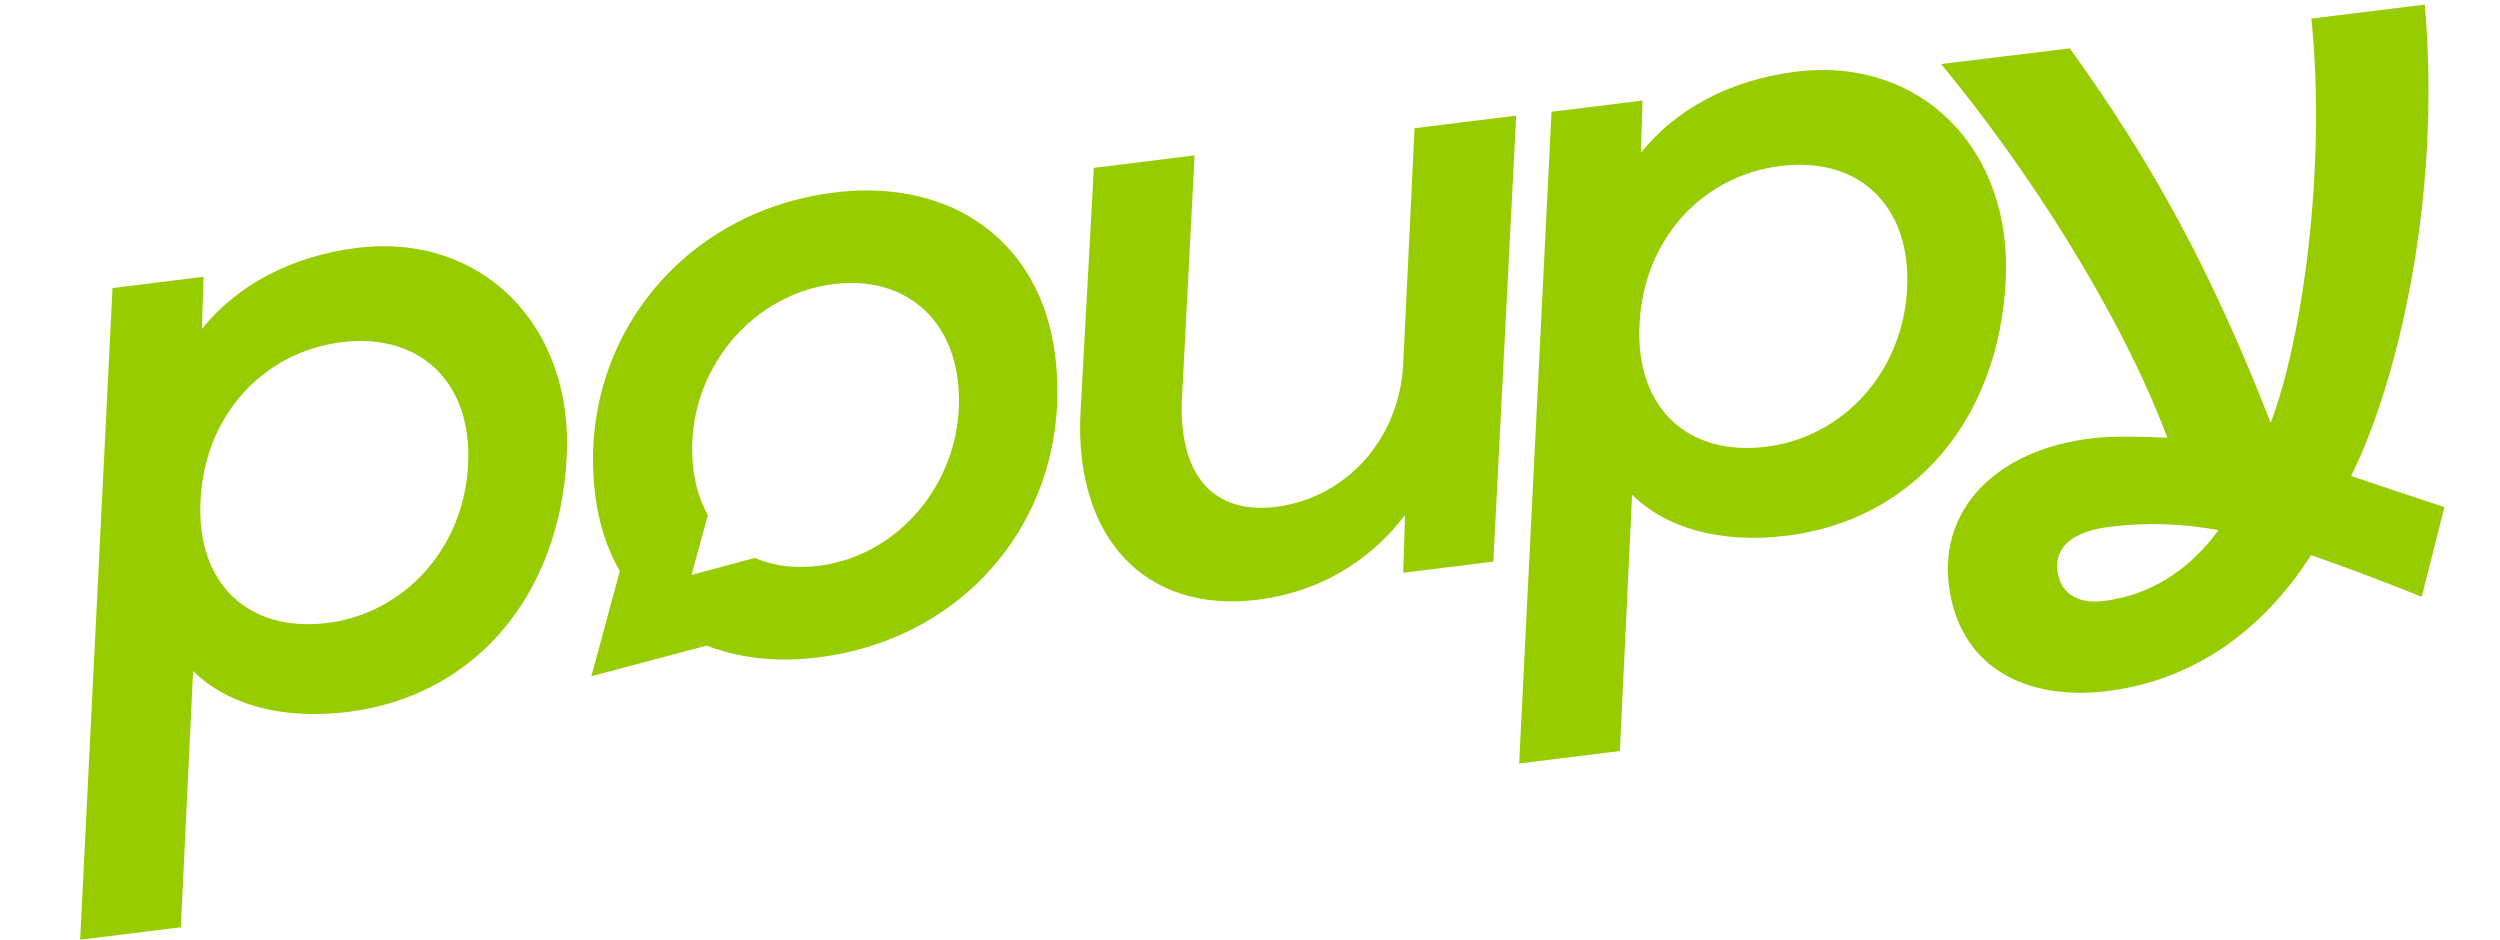
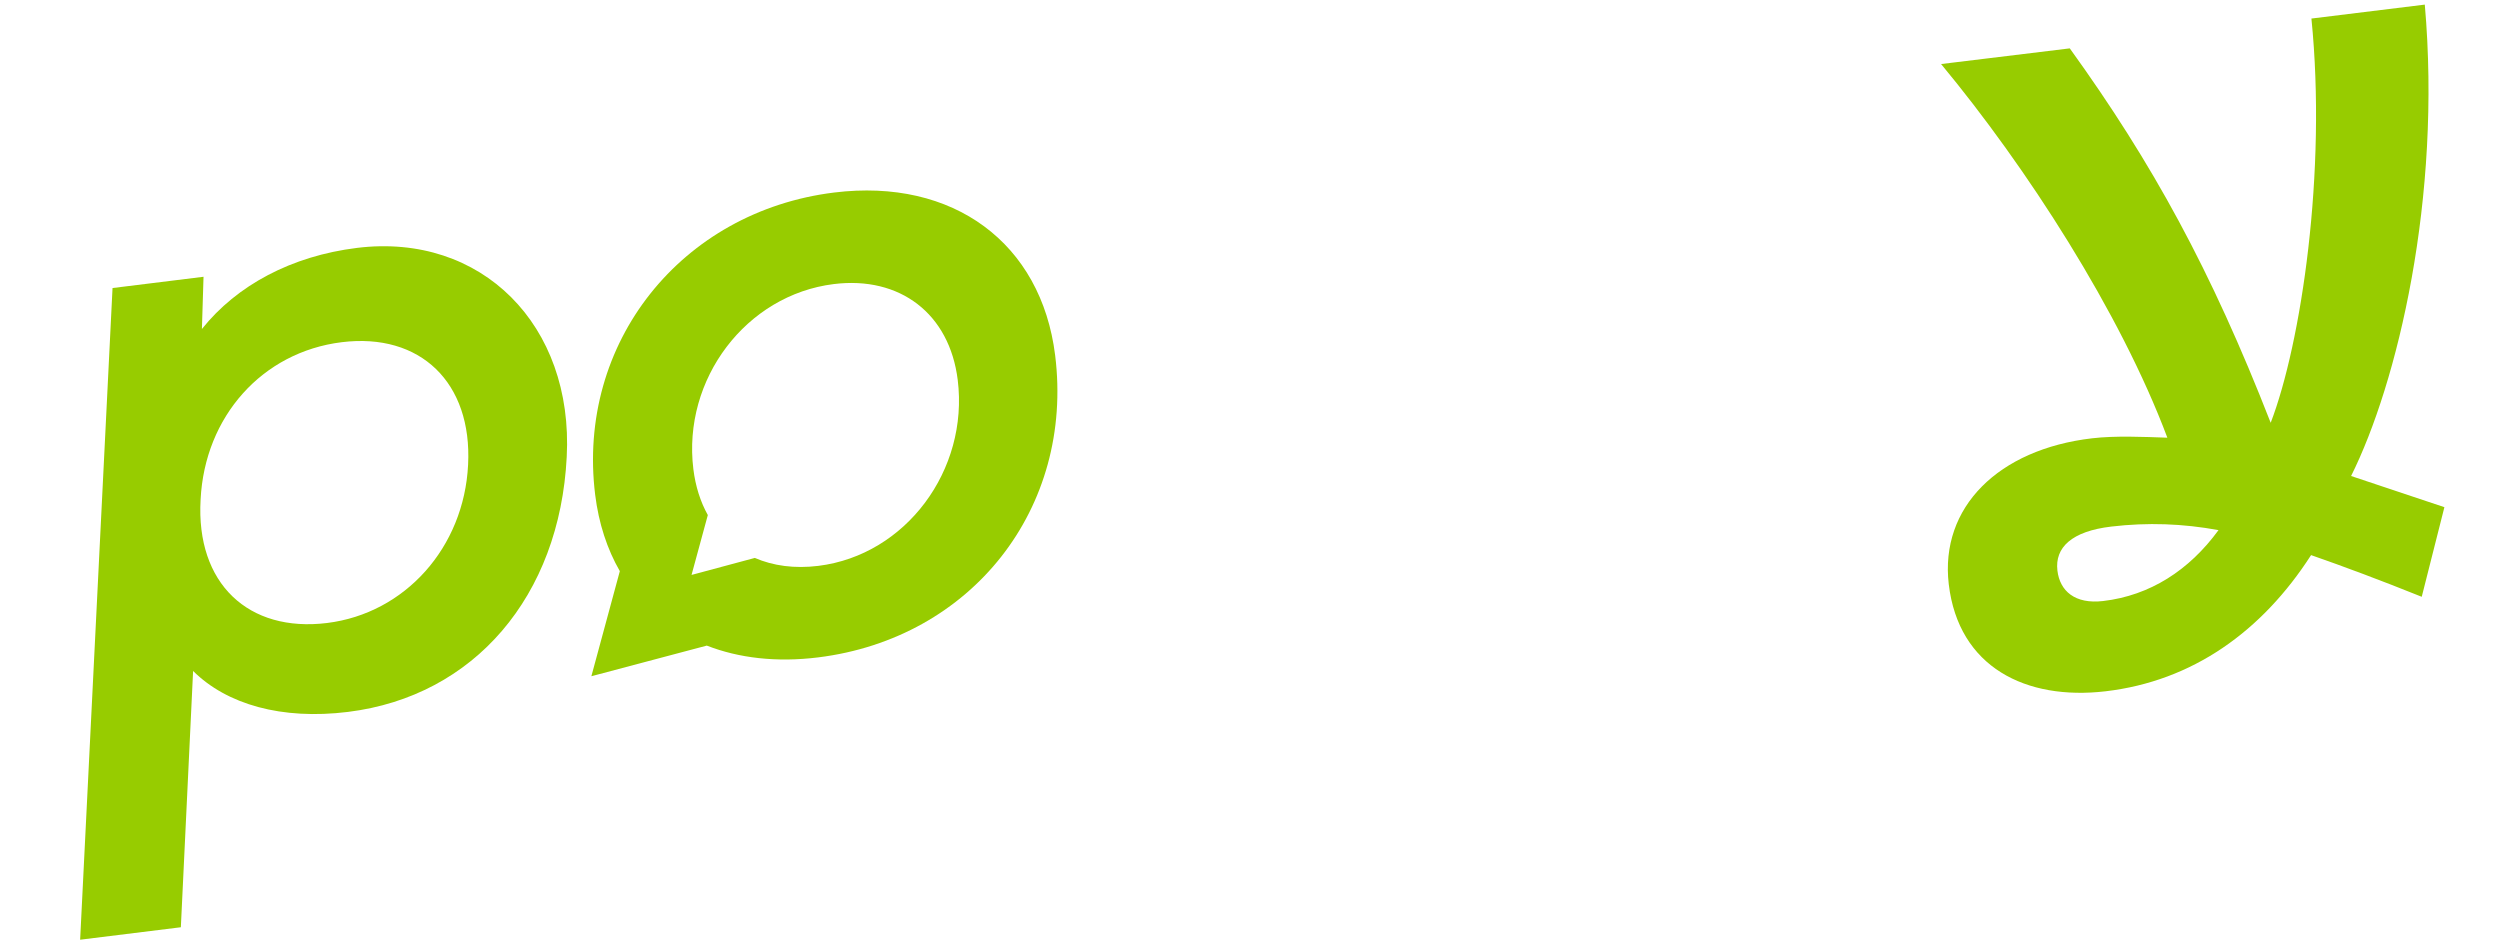
<svg xmlns="http://www.w3.org/2000/svg" width="141" height="53" viewBox="0 0 141 53" fill="none">
  <path d="M118.759 38.988C114.271 39.515 110.461 37.637 109.91 32.949C109.401 28.61 112.708 25.34 117.994 24.72C119.29 24.567 120.919 24.639 122.239 24.686C119.575 17.591 114.289 9.413 109.477 3.612L116.736 2.728C121.402 9.204 124.703 15.226 128.067 23.846C129.788 19.359 131.235 9.695 130.364 1.046L136.758 0.26C137.72 11.16 135.21 21.621 132.601 26.847L137.864 28.605L136.586 33.659C134.252 32.72 132.19 31.951 130.345 31.308C127.566 35.628 123.646 38.414 118.759 38.988ZM116.038 32.179C116.173 33.326 117.021 34.086 118.616 33.898C121.259 33.588 123.469 32.166 125.124 29.899C123.108 29.529 121.128 29.458 119.084 29.698C116.84 29.961 115.886 30.882 116.038 32.179Z" fill="#97CC00" />
-   <path d="M85.68 43.06L87.507 6.305L92.639 5.67L92.548 8.616C94.519 6.145 97.604 4.499 101.292 4.043C108.318 3.173 113.518 8.399 113.123 15.834C112.727 23.675 107.912 29.33 100.786 30.212C97.049 30.674 93.954 29.792 92.051 27.903L91.361 42.357L85.68 43.06ZM92.474 18.238C92.2 22.977 95.174 25.746 99.609 25.197C103.994 24.654 107.331 20.953 107.561 16.27C107.797 11.636 104.867 8.811 100.432 9.36C95.947 9.915 92.704 13.555 92.474 18.238Z" fill="#97CC00" />
-   <path d="M70.93 33.825C64.552 34.614 60.627 30.293 60.935 23.374L61.693 9.468L67.374 8.765L66.672 22.31C66.405 26.694 68.364 29.032 71.952 28.588C75.939 28.095 78.963 24.735 79.143 20.463L79.782 7.23L85.513 6.521L84.224 31.674L79.141 32.303L79.244 29.052C77.111 31.846 74.169 33.424 70.93 33.825Z" fill="#97CC00" />
  <path d="M4.52 53L6.347 16.245L11.479 15.61L11.388 18.555C13.36 16.085 16.444 14.439 20.132 13.982C27.158 13.113 32.358 18.338 31.963 25.774C31.567 33.615 26.752 39.27 19.626 40.152C15.889 40.614 12.794 39.732 10.891 37.843L10.2 52.297L4.52 53ZM11.314 28.177C11.04 32.916 14.014 35.685 18.449 35.137C22.834 34.594 26.171 30.892 26.401 26.209C26.637 21.576 23.707 18.751 19.272 19.3C14.787 19.855 11.544 23.494 11.314 28.177Z" fill="#97CC00" />
  <path fill-rule="evenodd" clip-rule="evenodd" d="M34.958 32.213C34.245 30.972 33.768 29.526 33.568 27.907C32.508 19.336 38.421 11.926 47.042 10.859C53.769 10.027 58.728 13.713 59.511 20.042C60.578 28.663 54.808 36.005 46.137 37.078C43.802 37.367 41.677 37.119 39.863 36.412L33.353 38.139L34.958 32.213ZM39.106 26.463C39.227 27.437 39.506 28.305 39.921 29.049L39.003 32.426L42.572 31.467C43.604 31.915 44.818 32.08 46.156 31.915C51.089 31.304 54.645 26.513 54.016 21.43C53.554 17.693 50.76 15.559 47.023 16.022C42.09 16.632 38.478 21.38 39.106 26.463Z" fill="#97CC00" />
</svg>